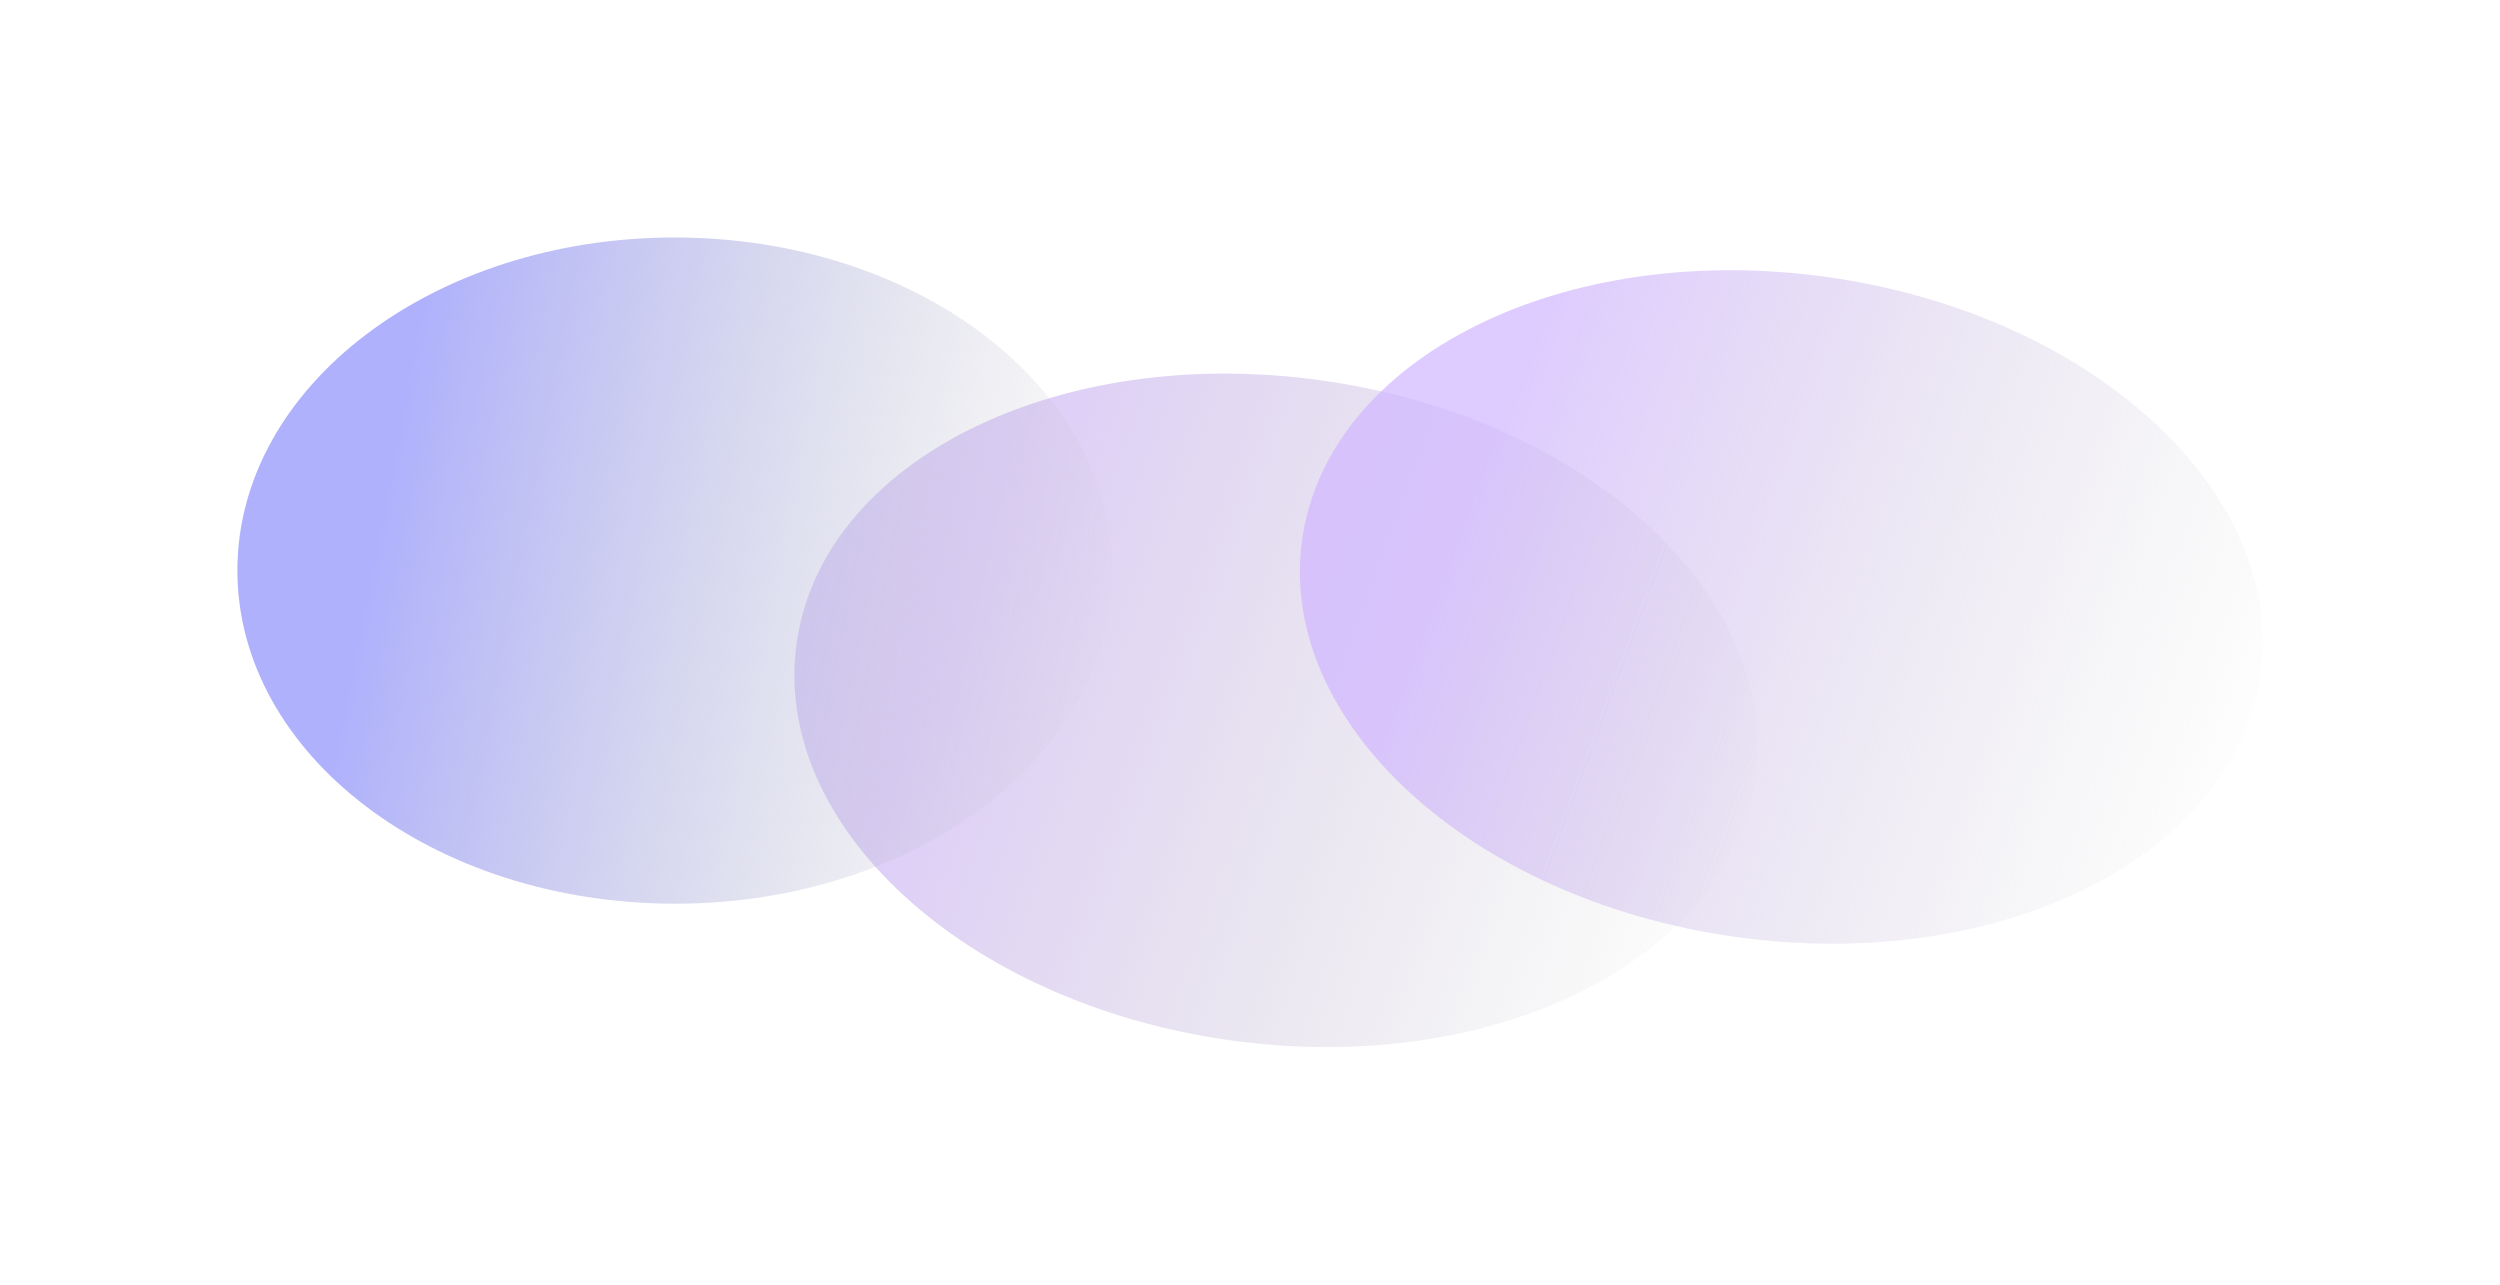
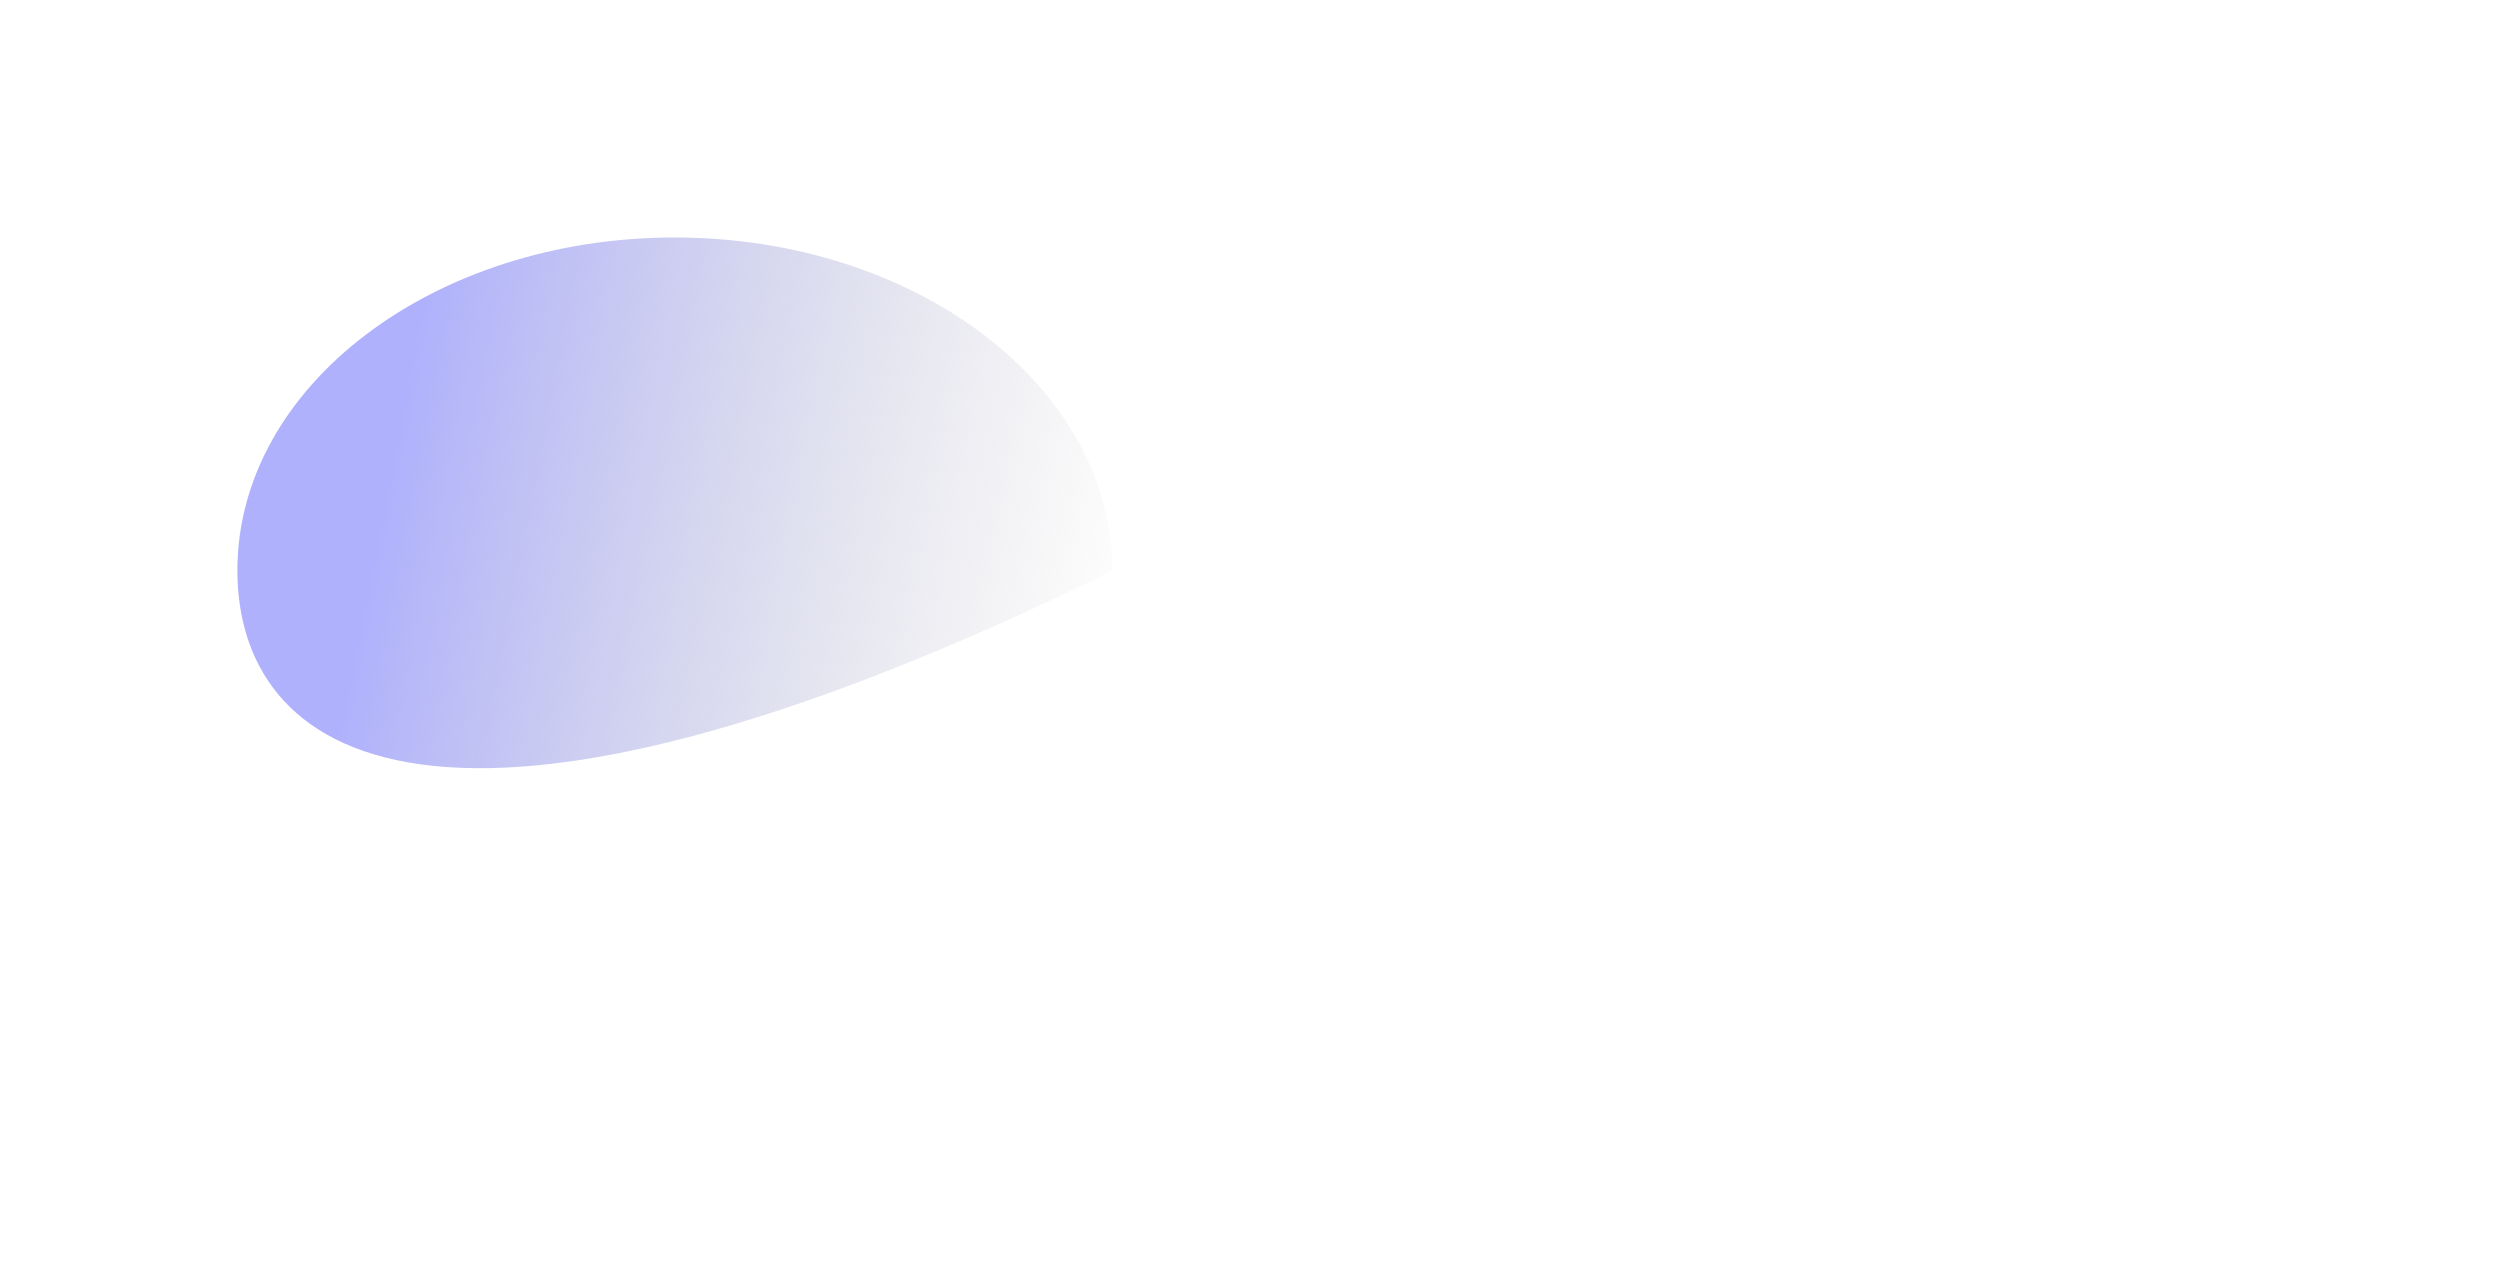
<svg xmlns="http://www.w3.org/2000/svg" width="2636" height="1355" viewBox="0 0 2636 1355" fill="none">
  <g filter="url(#filter0_f_24_6)">
-     <path d="M1850.52 820.186C1823.45 1012.27 1575.3 1136.11 1296.26 1096.79C1017.21 1057.47 812.942 869.877 840.008 677.795C867.074 485.713 1115.23 361.875 1394.27 401.196C1673.32 440.516 1877.59 628.105 1850.52 820.186Z" fill="url(#paint0_linear_24_6)" fill-opacity="0.8" />
-   </g>
+     </g>
  <g filter="url(#filter1_f_24_6)">
-     <path d="M1172.9 602.044C1172.73 796.024 966.063 953.093 711.296 952.868C456.529 952.643 250.139 795.21 250.31 601.231C250.481 407.251 457.149 250.182 711.916 250.407C966.683 250.632 1173.07 408.065 1172.9 602.044Z" fill="url(#paint1_linear_24_6)" />
+     <path d="M1172.9 602.044C456.529 952.643 250.139 795.21 250.31 601.231C250.481 407.251 457.149 250.182 711.916 250.407C966.683 250.632 1173.07 408.065 1172.9 602.044Z" fill="url(#paint1_linear_24_6)" />
  </g>
  <g filter="url(#filter2_f_24_6)">
-     <path d="M2383.52 711.186C2356.45 903.268 2108.3 1027.11 1829.26 987.785C1550.21 948.465 1345.94 760.877 1373.01 568.795C1400.07 376.713 1648.23 252.875 1927.27 292.196C2206.32 331.516 2410.59 519.105 2383.52 711.186Z" fill="url(#paint2_linear_24_6)" fill-opacity="0.7" />
-   </g>
+     </g>
  <defs>
    <filter id="filter0_f_24_6" x="587.601" y="143.913" width="1515.33" height="1210.15" filterUnits="userSpaceOnUse" color-interpolation-filters="sRGB">
      <feFlood flood-opacity="0" result="BackgroundImageFix" />
      <feBlend mode="normal" in="SourceGraphic" in2="BackgroundImageFix" result="shape" />
      <feGaussianBlur stdDeviation="125" result="effect1_foregroundBlur_24_6" />
    </filter>
    <filter id="filter1_f_24_6" x="0.31" y="0.407" width="1422.59" height="1202.46" filterUnits="userSpaceOnUse" color-interpolation-filters="sRGB">
      <feFlood flood-opacity="0" result="BackgroundImageFix" />
      <feBlend mode="normal" in="SourceGraphic" in2="BackgroundImageFix" result="shape" />
      <feGaussianBlur stdDeviation="125" result="effect1_foregroundBlur_24_6" />
    </filter>
    <filter id="filter2_f_24_6" x="1120.6" y="34.913" width="1515.33" height="1210.15" filterUnits="userSpaceOnUse" color-interpolation-filters="sRGB">
      <feFlood flood-opacity="0" result="BackgroundImageFix" />
      <feBlend mode="normal" in="SourceGraphic" in2="BackgroundImageFix" result="shape" />
      <feGaussianBlur stdDeviation="125" result="effect1_foregroundBlur_24_6" />
    </filter>
    <linearGradient id="paint0_linear_24_6" x1="1018.15" y1="629.859" x2="1849.99" y2="935.305" gradientUnits="userSpaceOnUse">
      <stop stop-color="#D5C2F6" />
      <stop offset="1" stop-color="#C4C4C4" stop-opacity="0" />
    </linearGradient>
    <linearGradient id="paint1_linear_24_6" x1="403.802" y1="529.042" x2="1193.26" y2="683.323" gradientUnits="userSpaceOnUse">
      <stop stop-color="#AFB1FC" />
      <stop offset="1" stop-color="#C4C4C4" stop-opacity="0" />
    </linearGradient>
    <linearGradient id="paint2_linear_24_6" x1="1551.15" y1="520.859" x2="2382.99" y2="826.305" gradientUnits="userSpaceOnUse">
      <stop stop-color="#D0B5FF" />
      <stop offset="1" stop-color="#C4C4C4" stop-opacity="0" />
    </linearGradient>
  </defs>
</svg>